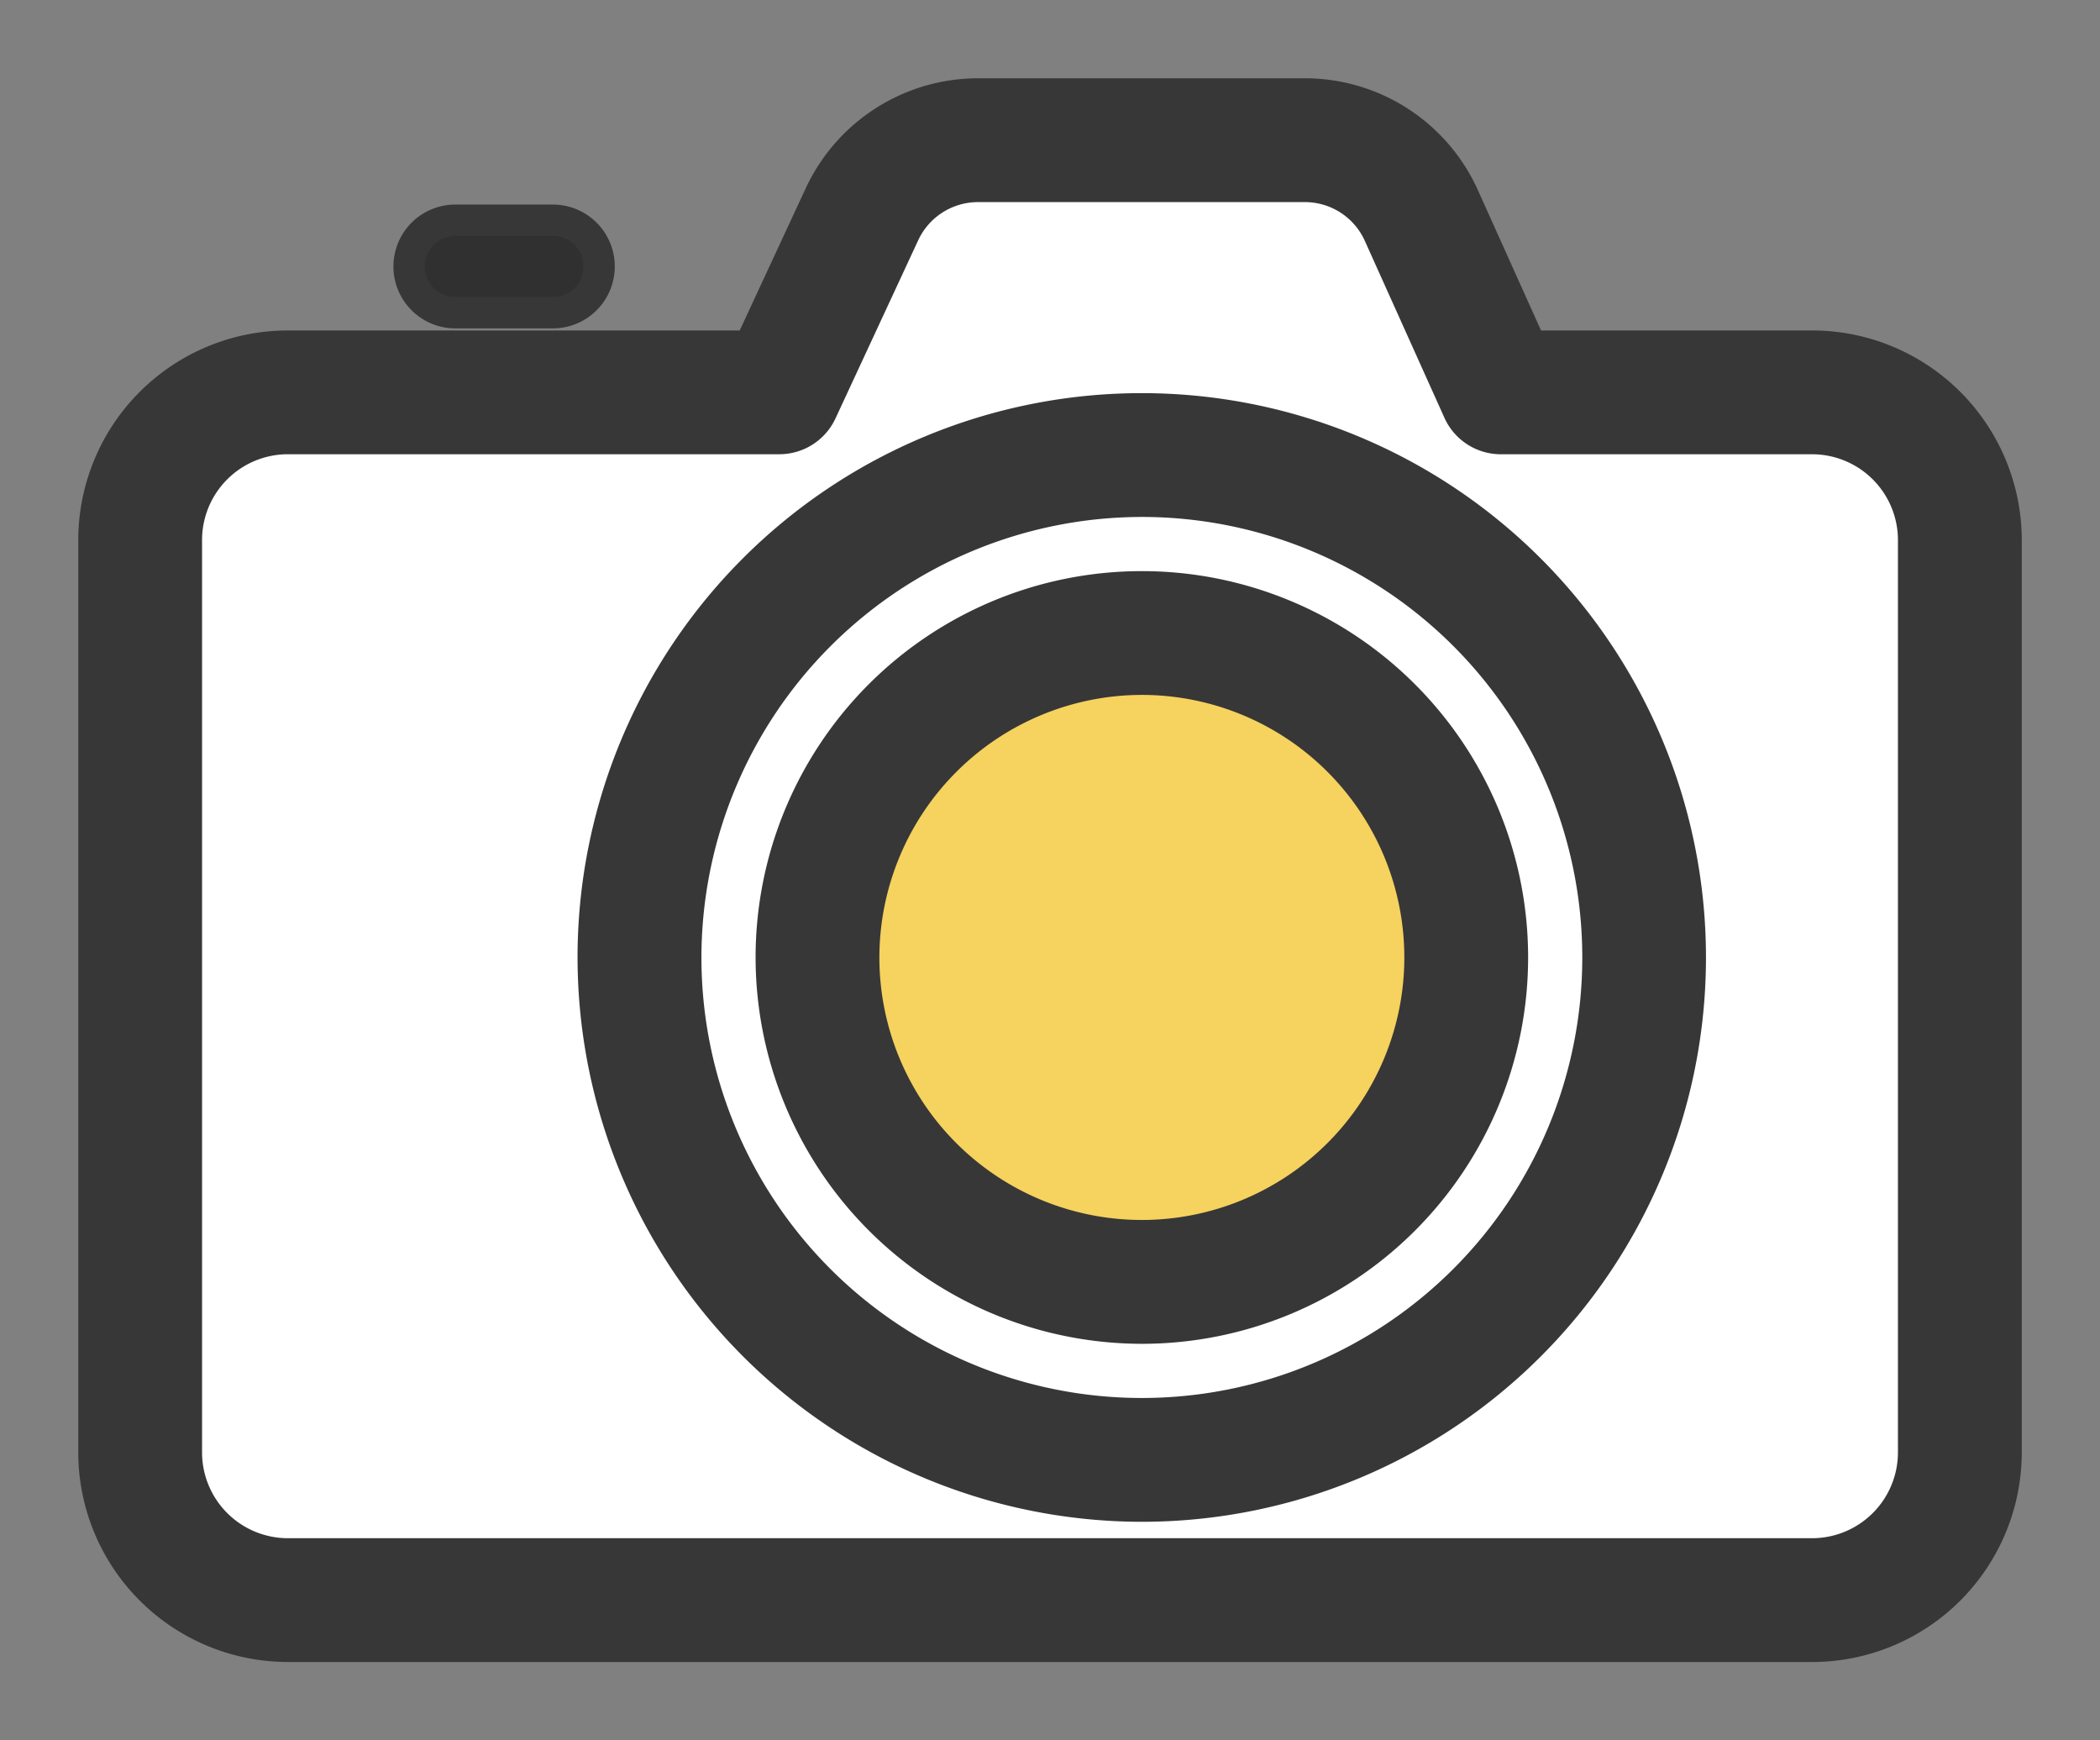
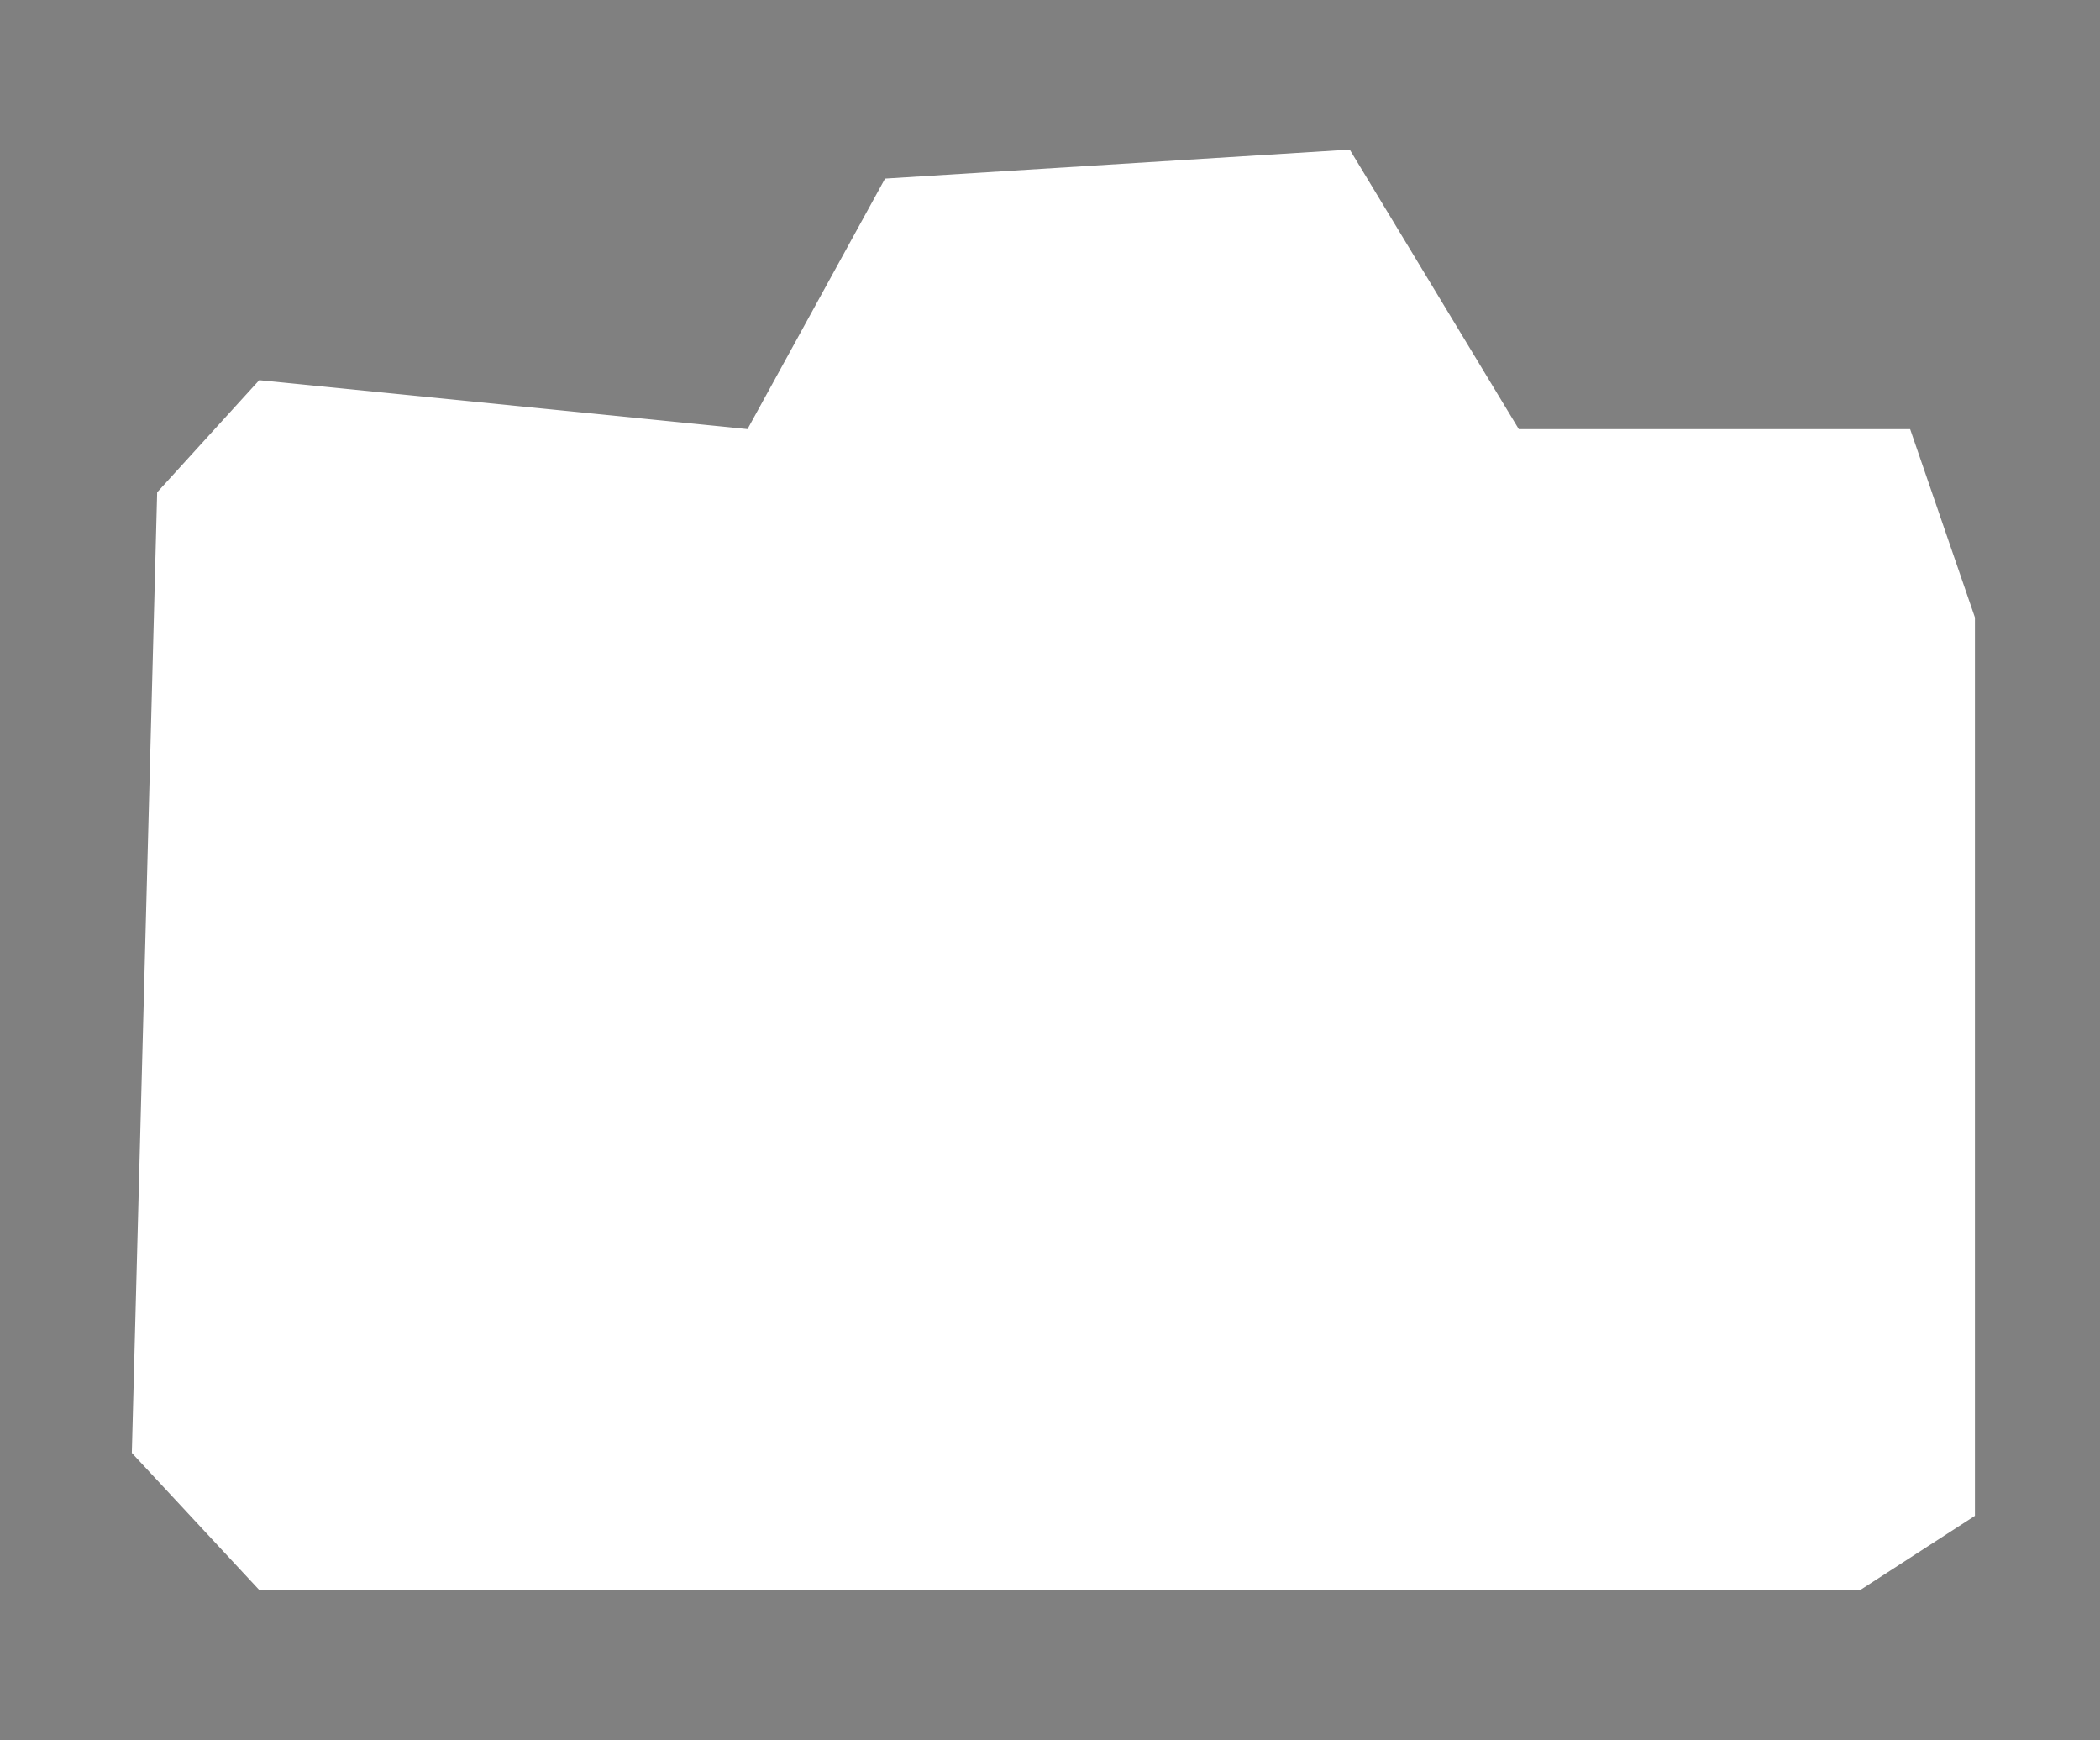
<svg xmlns="http://www.w3.org/2000/svg" width="67.078" height="55.577">
  <rect width="100%" height="100%" fill="#808080" stroke="none" />
  <defs>
    <clipPath id="a">
-       <path transform="translate(-3 -3)" fill="none" stroke="#373737" d="M0 0h67.078v55.577H0z" />
-     </clipPath>
+       </clipPath>
  </defs>
  <g transform="translate(-506.961 -4135.875)">
    <path d="M530.838 4149.579l4.393-8 14.844-.926 5.4 8.928h12.5l2.069 6.014v28.688l-3.659 2.367H515.24l-4.068-4.376.809-30.676 3.26-3.582z" fill="#fff" />
-     <circle cx="11" cy="11" r="11" transform="translate(532 4156)" fill="#f6d25e" />
    <g clip-path="url(#a)" stroke="#373737" transform="translate(509.961 4138.875)">
-       <path d="M6.194 49.577h48.691a6.2 6.2 0 006.194-6.193V14.247a6.2 6.2 0 00-6.194-6.194H45.9l-2.15-4.778A5.562 5.562 0 0038.682 0H28.23a5.573 5.573 0 00-5.036 3.215l-2.247 4.838H6.194A6.2 6.2 0 000 14.247v29.136a6.2 6.2 0 006.194 6.193m-3.24-35.33a3.243 3.243 0 013.24-3.24h15.7a1.477 1.477 0 001.34-.855l2.644-5.694a2.609 2.609 0 012.352-1.503h10.452a2.6 2.6 0 012.369 1.533l2.542 5.649a1.477 1.477 0 001.347.871h9.944a3.243 3.243 0 013.24 3.24v29.136a3.243 3.243 0 01-3.24 3.24H6.194a3.243 3.243 0 01-3.24-3.24z" fill="#373737" />
-       <path d="M11.544 6.987h3.116a1.477 1.477 0 000-2.954h-3.116a1.477 1.477 0 000 2.954" fill="#303030" />
      <path d="M33.473 45.099a17.522 17.522 0 10-17.525-17.522 17.542 17.542 0 0017.525 17.522m0-32.09a14.568 14.568 0 11-14.568 14.568 14.585 14.585 0 0114.568-14.568" fill="#373737" />
-       <path d="M33.473 39.415a11.838 11.838 0 10-11.838-11.838 11.852 11.852 0 0011.838 11.838m0-20.723a8.884 8.884 0 11-8.884 8.884 8.895 8.895 0 018.884-8.884" fill="#373737" />
    </g>
  </g>
</svg>